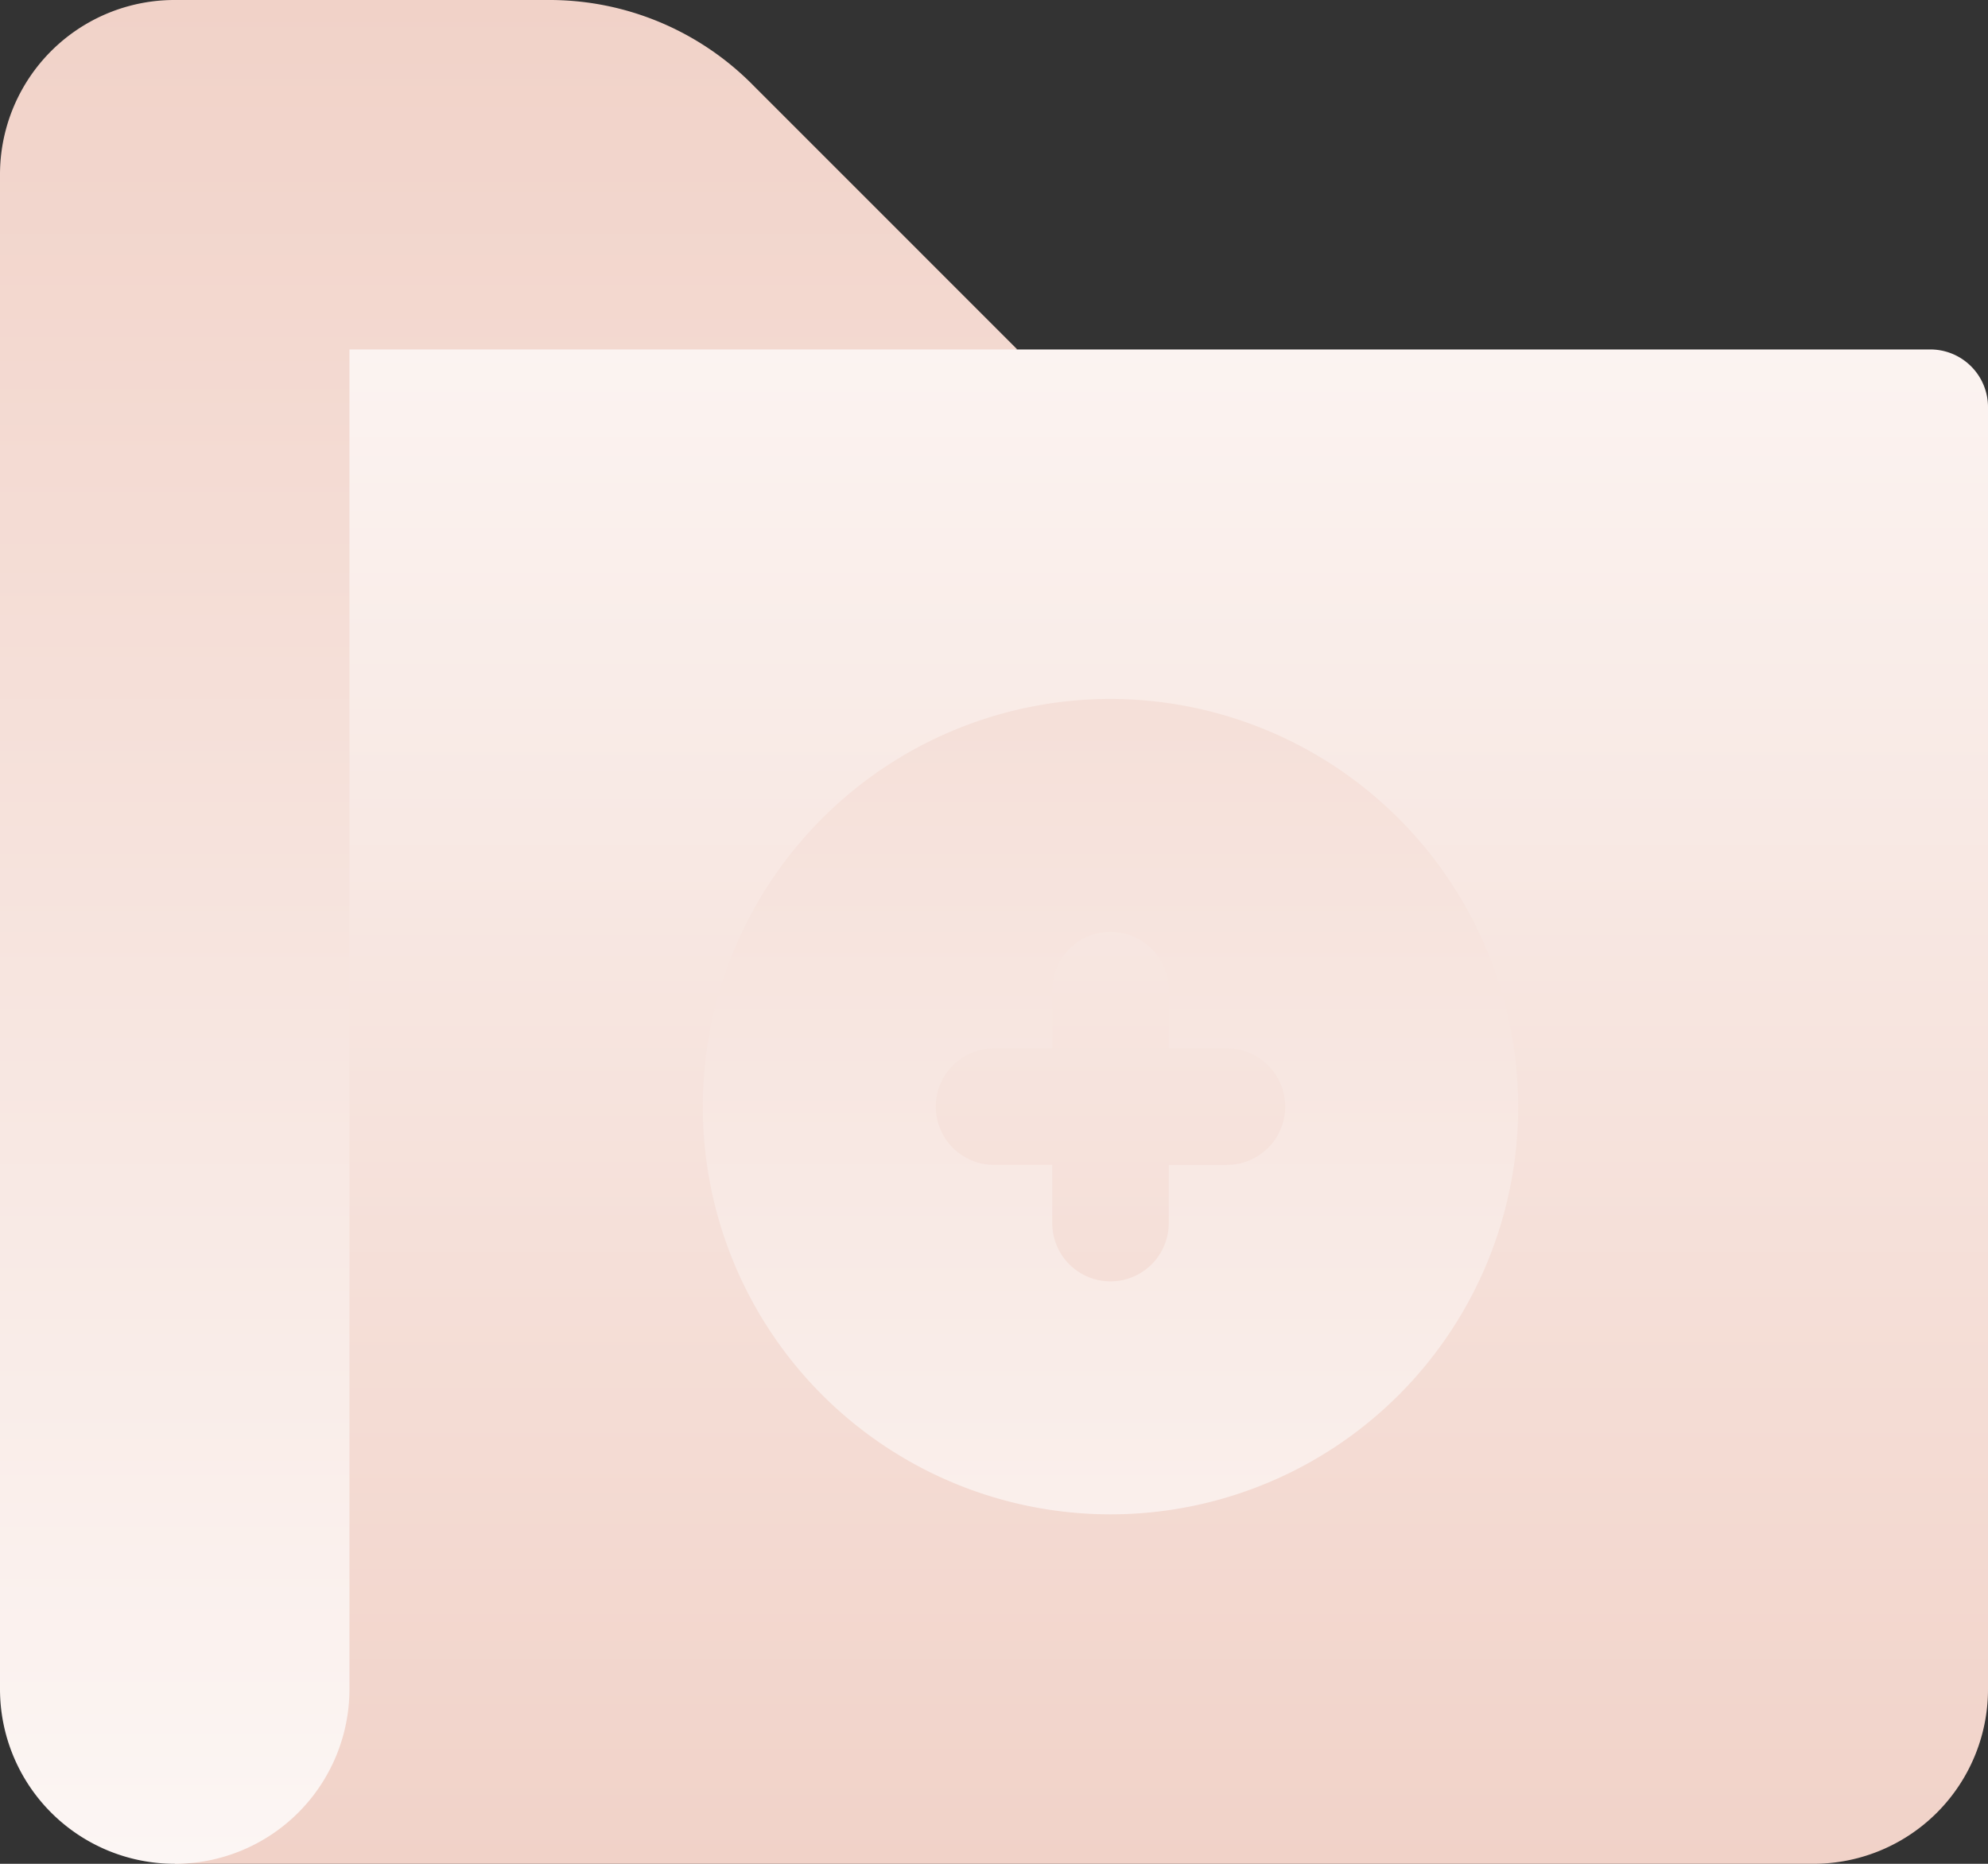
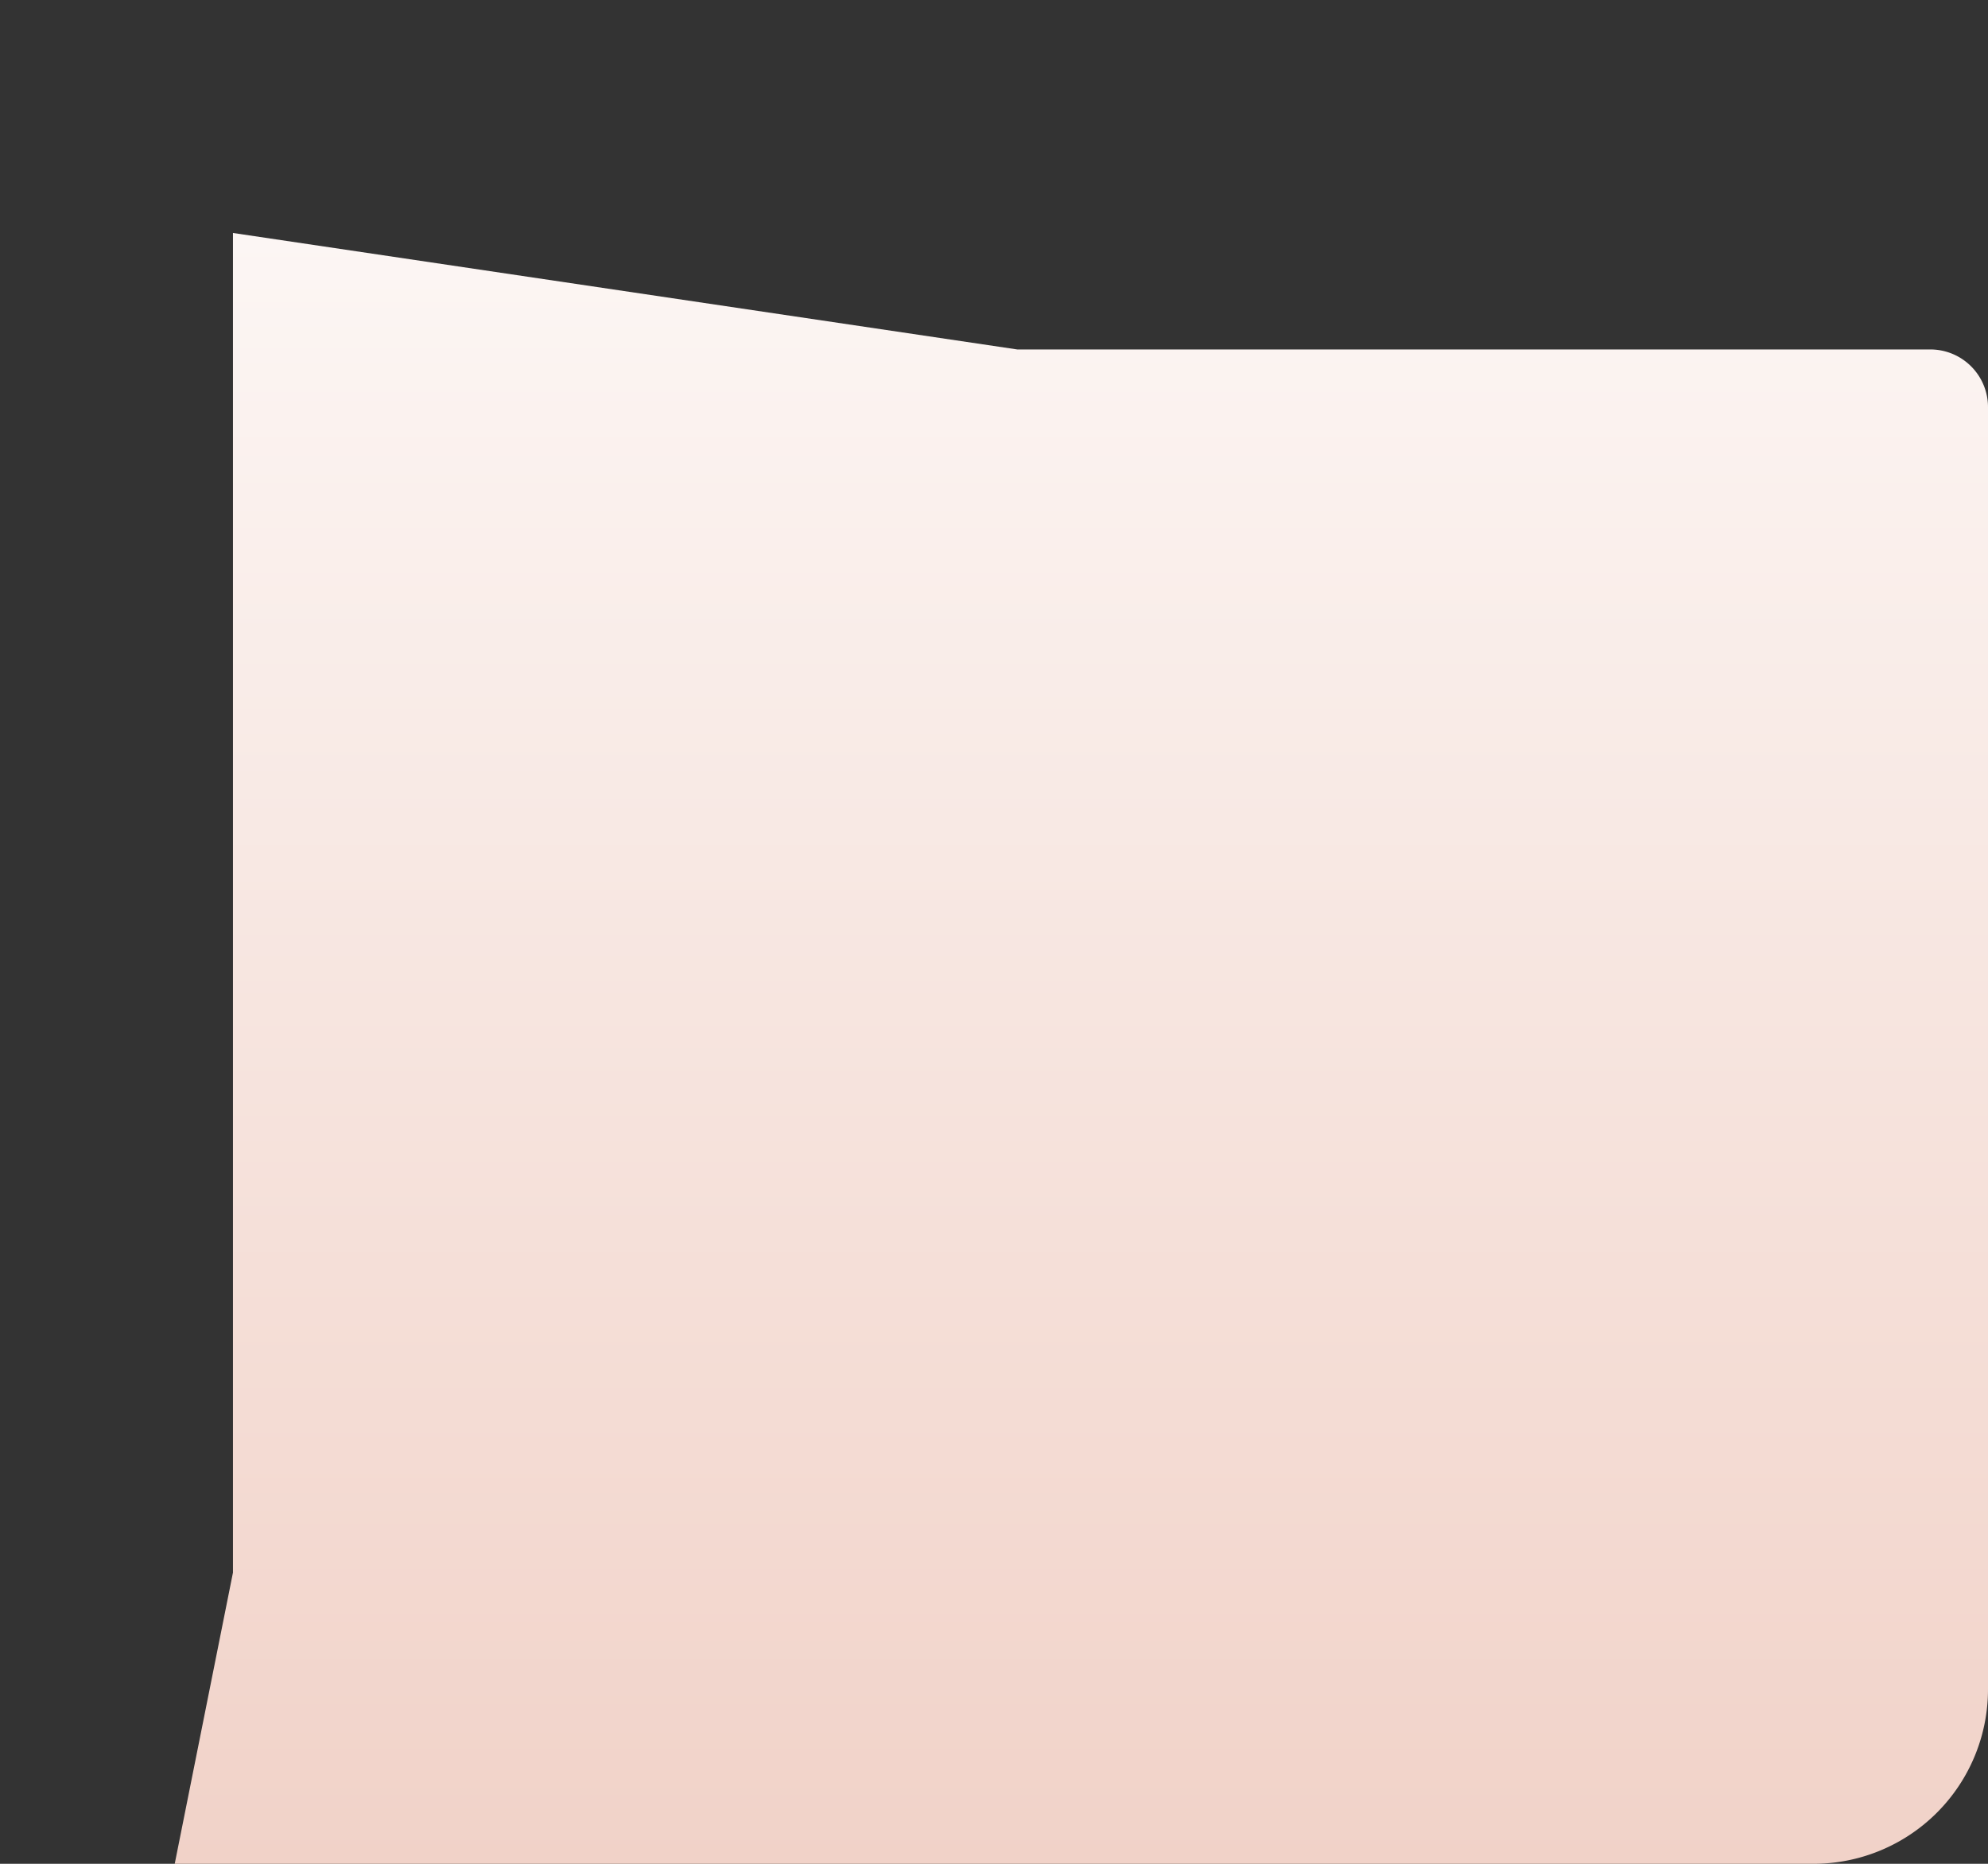
<svg xmlns="http://www.w3.org/2000/svg" width="77.825" height="72.961" viewBox="0 0 77.825 72.961">
  <rect x="0" y="0" width="77.825" height="72.961" fill="#333333" stroke="none" />
  <defs>
    <style>.a{fill:url(#a);}.b{fill:url(#b);}</style>
    <linearGradient id="a" x1="0.5" y1="1" x2="0.5" gradientUnits="objectBoundingBox">
      <stop offset="0" stop-color="#f1d2c8" />
      <stop offset="1" stop-color="#fcf6f4" />
    </linearGradient>
    <linearGradient id="b" x1="0.5" y1="1" x2="0.5" gradientUnits="objectBoundingBox">
      <stop offset="0" stop-color="#fcf6f4" />
      <stop offset="1" stop-color="#f1d2c8" />
    </linearGradient>
  </defs>
  <g transform="translate(6.84 9.12)">
    <path class="a" d="M113.705,80.56H77.985L47.28,76v52.441L45,139.841h64.145a6.831,6.831,0,0,0,6.84-6.84V82.84A2.258,2.258,0,0,0,113.705,80.56Z" transform="translate(-45 -76)" />
  </g>
  <g transform="translate(0)">
-     <path class="b" d="M29.519,19.374A11.2,11.2,0,0,0,21.448,16H6.84A6.831,6.831,0,0,0,0,22.84V82.121a6.84,6.84,0,0,0,13.68,0V29.68H39.825ZM43.473,43.361a15.96,15.96,0,1,0,15.96,15.96A15.978,15.978,0,0,0,43.473,43.361Zm4.56,18.24h-2.28v2.28a2.28,2.28,0,0,1-4.56,0V61.6h-2.28a2.28,2.28,0,0,1,0-4.56h2.28v-2.28a2.28,2.28,0,0,1,4.56,0v2.28h2.28a2.28,2.28,0,0,1,0,4.56Z" transform="translate(0 -16)" />
-   </g>
+     </g>
</svg>